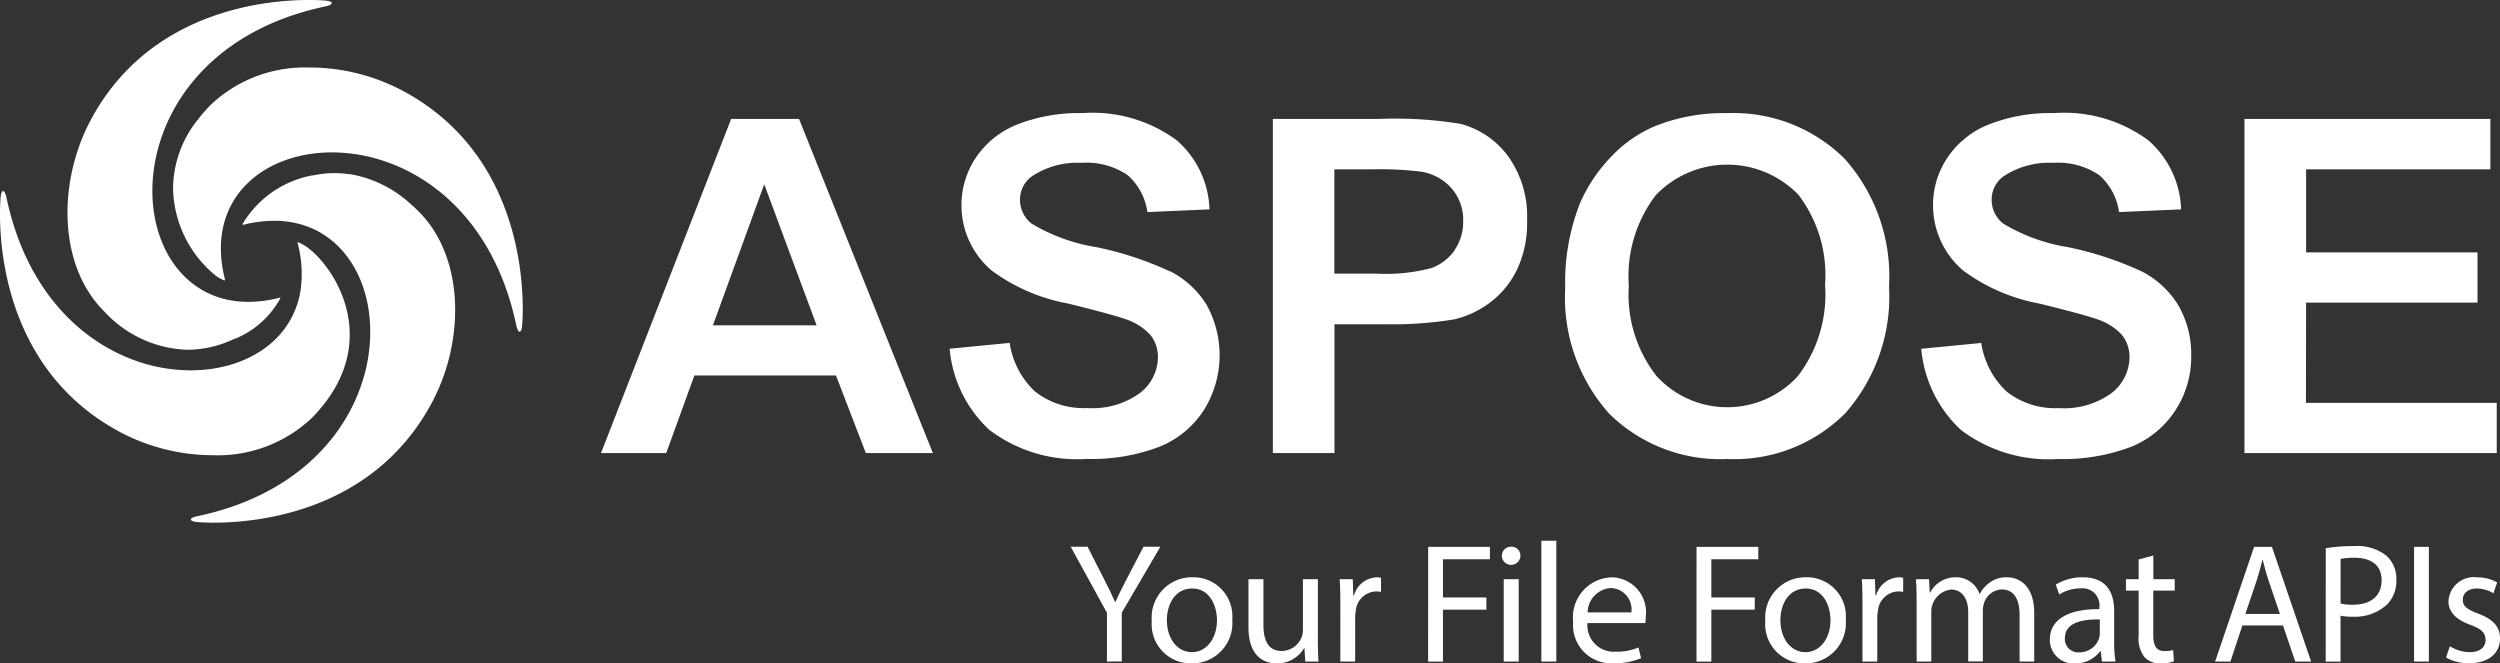
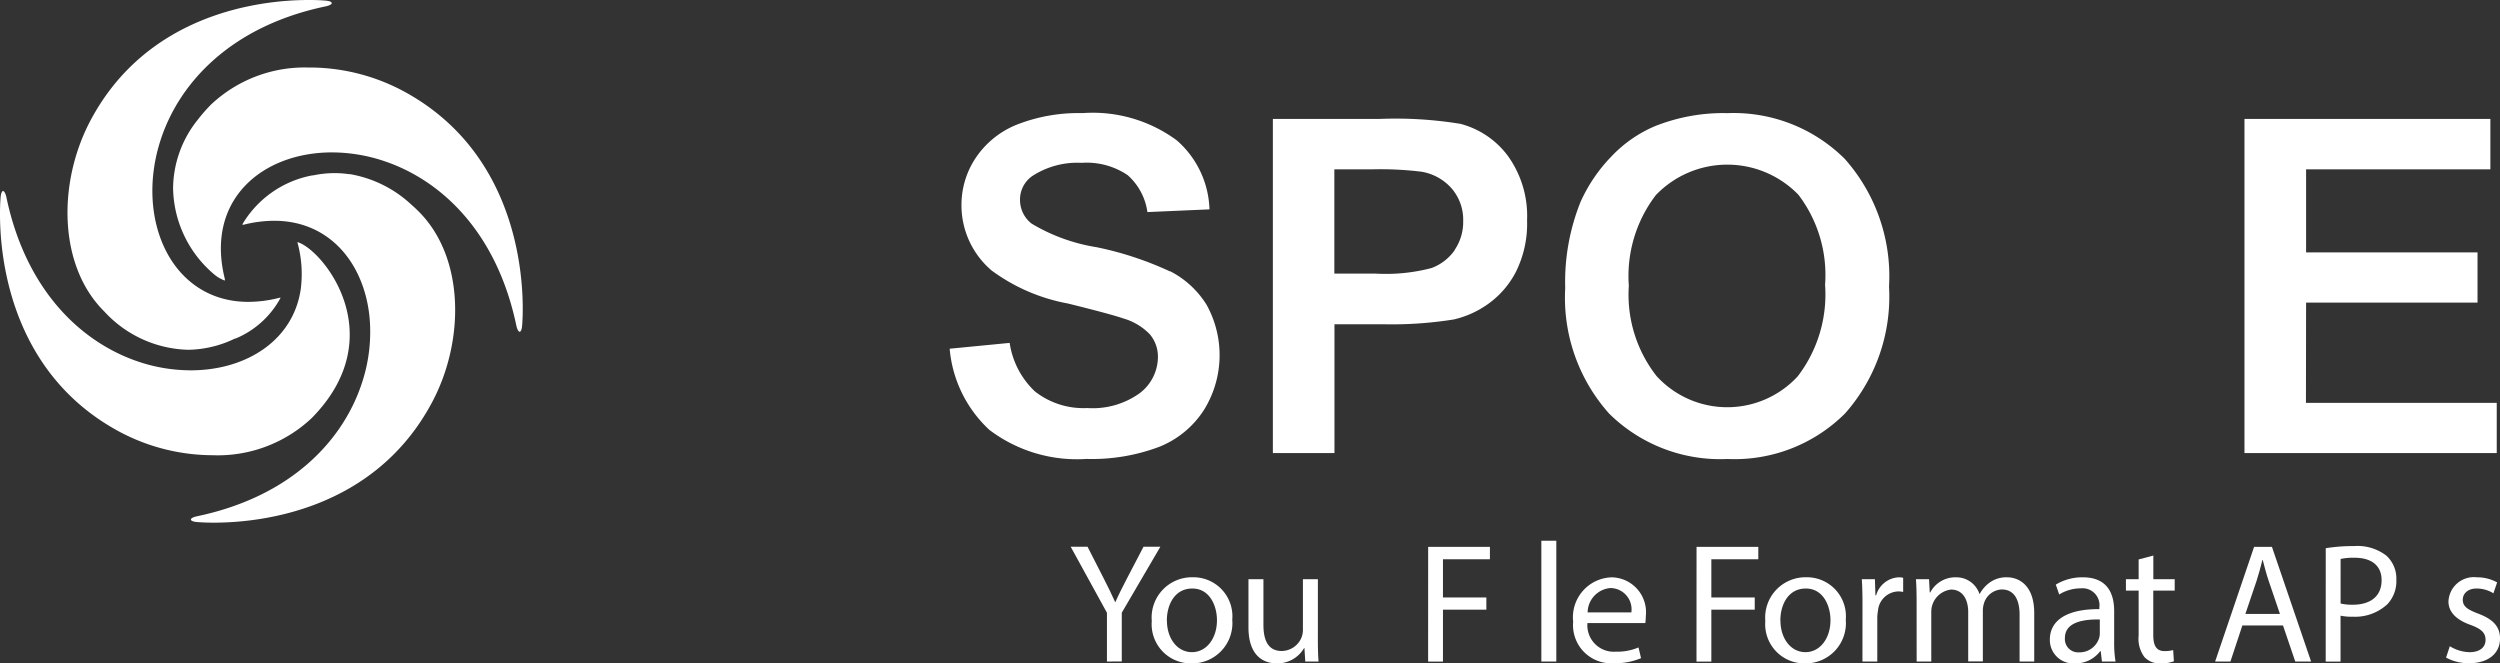
<svg xmlns="http://www.w3.org/2000/svg" width="117.931" height="31.295" viewBox="0 0 117.931 31.295">
  <rect x="0" y="0" width="117.931" height="31.295" fill="#333333" stroke="none" />
  <defs>
    <clipPath id="clip-path">
      <rect id="Rectangle_16860" data-name="Rectangle 16860" width="24.66" height="24.661" fill="none" />
    </clipPath>
  </defs>
  <g id="Aspose_logo" transform="translate(-1020.632 -5460.633)">
-     <path id="Path_18451" data-name="Path 18451" d="M51.677,9.131,45.538,24.892h3.076l1.329-3.659h6.68l1.407,3.659h3.163L54.88,9.131Zm-.86,9.735,2.421-6.653,2.47,6.653Z" transform="translate(1003.445 5457.113)" fill="#fff" />
    <g id="Group_8597" data-name="Group 8597" transform="translate(1021 5460.632)">
      <path id="Path_18452" data-name="Path 18452" d="M82.695,16.152a15.674,15.674,0,0,0-3.47-1.144,8.565,8.565,0,0,1-3.06-1.112,1.409,1.409,0,0,1-.546-1.111,1.345,1.345,0,0,1,.589-1.14,3.9,3.9,0,0,1,2.321-.616,3.452,3.452,0,0,1,2.169.582,2.848,2.848,0,0,1,.93,1.741l2.928-.128a4.5,4.5,0,0,0-1.541-3.254,6.675,6.675,0,0,0-4.452-1.286,7.954,7.954,0,0,0-3.1.546A4.222,4.222,0,0,0,73.526,10.8,3.991,3.991,0,0,0,72.857,13a4.034,4.034,0,0,0,1.426,3.111,8.7,8.7,0,0,0,3.6,1.555c1.376.341,2.232.573,2.619.707a2.807,2.807,0,0,1,1.246.751,1.637,1.637,0,0,1,.376,1.083,2.153,2.153,0,0,1-.86,1.689,3.8,3.8,0,0,1-2.478.7,3.691,3.691,0,0,1-2.47-.789,3.929,3.929,0,0,1-1.186-2.284l-2.83.275a5.914,5.914,0,0,0,1.875,3.83,6.845,6.845,0,0,0,4.578,1.369,9.017,9.017,0,0,0,3.438-.573,4.48,4.48,0,0,0,2.1-1.73,4.9,4.9,0,0,0,.125-4.974,4.364,4.364,0,0,0-1.713-1.576" transform="translate(-27.87 -3.347)" fill="#fff" />
      <path id="Path_18453" data-name="Path 18453" d="M105.983,9.366a18.93,18.93,0,0,0-3.824-.236H97.113V24.892h2.906V18.816h2.294a18.471,18.471,0,0,0,3.339-.227,4.546,4.546,0,0,0,1.621-.735,4.256,4.256,0,0,0,1.314-1.528,5.094,5.094,0,0,0,.518-2.413,4.851,4.851,0,0,0-.9-3.031,4.072,4.072,0,0,0-2.225-1.515m-.28,5.94a2.318,2.318,0,0,1-1.1.856,8.443,8.443,0,0,1-2.634.264h-1.953V11.509h1.745a15.872,15.872,0,0,1,2.372.112,2.427,2.427,0,0,1,1.4.769,2.261,2.261,0,0,1,.561,1.566,2.344,2.344,0,0,1-.4,1.35" transform="translate(-37.437 -3.519)" fill="#fff" />
      <path id="Path_18454" data-name="Path 18454" d="M127.166,8.684a8.712,8.712,0,0,0-3.4.624,6.117,6.117,0,0,0-2.026,1.412,7.471,7.471,0,0,0-1.466,2.158,10.131,10.131,0,0,0-.721,4.061,8.2,8.2,0,0,0,2.071,5.918A7.454,7.454,0,0,0,127.21,25a7.376,7.376,0,0,0,5.545-2.15,8.311,8.311,0,0,0,2.073-5.985,8.337,8.337,0,0,0-2.089-6.023,7.429,7.429,0,0,0-5.573-2.155M130.521,21.1a4.518,4.518,0,0,1-6.659-.012,6.225,6.225,0,0,1-1.308-4.262,6.279,6.279,0,0,1,1.274-4.274,4.671,4.671,0,0,1,6.725-.017,6.243,6.243,0,0,1,1.258,4.246,6.353,6.353,0,0,1-1.29,4.319" transform="translate(-46.086 -3.347)" fill="#fff" />
-       <path id="Path_18455" data-name="Path 18455" d="M157.285,16.152a15.718,15.718,0,0,0-3.471-1.144,8.554,8.554,0,0,1-3.06-1.112,1.409,1.409,0,0,1-.546-1.111,1.345,1.345,0,0,1,.589-1.14,3.9,3.9,0,0,1,2.321-.616,3.451,3.451,0,0,1,2.167.582,2.846,2.846,0,0,1,.931,1.741l2.928-.128A4.512,4.512,0,0,0,157.6,9.969a6.681,6.681,0,0,0-4.453-1.286,7.946,7.946,0,0,0-3.1.546,4.223,4.223,0,0,0-1.934,1.568,3.983,3.983,0,0,0-.67,2.207,4.036,4.036,0,0,0,1.426,3.111,8.708,8.708,0,0,0,3.6,1.555c1.376.341,2.232.573,2.619.707a2.819,2.819,0,0,1,1.247.75,1.641,1.641,0,0,1,.375,1.083,2.153,2.153,0,0,1-.858,1.689,3.808,3.808,0,0,1-2.479.7,3.684,3.684,0,0,1-2.469-.789,3.935,3.935,0,0,1-1.188-2.284l-2.829.275a5.919,5.919,0,0,0,1.874,3.83,6.85,6.85,0,0,0,4.579,1.369,9.018,9.018,0,0,0,3.439-.573,4.476,4.476,0,0,0,2.1-1.73,4.6,4.6,0,0,0,.742-2.5A4.65,4.65,0,0,0,159,17.727a4.38,4.38,0,0,0-1.713-1.576" transform="translate(-56.624 -3.347)" fill="#fff" />
      <path id="Path_18456" data-name="Path 18456" d="M174.607,17.793h8.087V15.425h-8.087V11.508H183.3V9.13H171.7V24.891h11.9V22.525h-9Z" transform="translate(-66.191 -3.519)" fill="#fff" />
      <g id="Group_8598" data-name="Group 8598">
        <path id="Path_18435" data-name="Path 18435" d="M83.3,47.39v-2.3l-1.71-3.115h.795l.762,1.493c.209.409.37.738.538,1.115H83.7c.152-.353.337-.706.546-1.115l.779-1.493h.795L84,45.086v2.3Z" transform="translate(-31.451 -16.183)" fill="#fff" />
        <path id="Path_18436" data-name="Path 18436" d="M91.614,46.318A1.9,1.9,0,0,1,89.68,48.38a1.847,1.847,0,0,1-1.863-2,1.9,1.9,0,0,1,1.926-2.063,1.84,1.84,0,0,1,1.871,2m-3.082.04c0,.85.49,1.493,1.18,1.493.674,0,1.18-.634,1.18-1.509,0-.659-.329-1.493-1.164-1.493s-1.2.771-1.2,1.509" transform="translate(-33.853 -17.085)" fill="#fff" />
        <path id="Path_18437" data-name="Path 18437" d="M98.513,47.288c0,.4.008.755.032,1.059h-.626l-.04-.635h-.016a1.461,1.461,0,0,1-1.284.723c-.61,0-1.34-.337-1.34-1.7V44.463h.706v2.151c0,.739.225,1.236.866,1.236a1.022,1.022,0,0,0,.932-.642,1.039,1.039,0,0,0,.065-.361V44.463h.706Z" transform="translate(-36.714 -17.14)" fill="#fff" />
-         <path id="Path_18438" data-name="Path 18438" d="M102.274,45.619c0-.457-.008-.851-.032-1.212h.618l.024.763h.033a1.164,1.164,0,0,1,1.075-.851.757.757,0,0,1,.2.024v.667a1.022,1.022,0,0,0-.24-.025.992.992,0,0,0-.948.907,2.072,2.072,0,0,0-.032.329v2.071h-.7Z" transform="translate(-39.414 -17.085)" fill="#fff" />
        <path id="Path_18439" data-name="Path 18439" d="M109.034,41.981h2.913v.586h-2.215v1.8h2.047v.578h-2.047v2.448h-.7Z" transform="translate(-42.032 -16.183)" fill="#fff" />
-         <path id="Path_18440" data-name="Path 18440" d="M115.566,42.409a.438.438,0,0,1-.875,0,.431.431,0,0,1,.442-.441.419.419,0,0,1,.433.441m-.787,1.092h.707v3.884h-.707Z" transform="translate(-44.213 -16.178)" fill="#fff" />
        <rect id="Rectangle_16857" data-name="Rectangle 16857" width="0.706" height="5.698" transform="translate(72.341 25.509)" fill="#fff" />
        <path id="Path_18441" data-name="Path 18441" d="M120.84,46.478a1.245,1.245,0,0,0,1.332,1.349,2.554,2.554,0,0,0,1.076-.2l.12.506a3.157,3.157,0,0,1-1.292.24,1.8,1.8,0,0,1-1.91-1.958,1.885,1.885,0,0,1,1.822-2.095,1.646,1.646,0,0,1,1.605,1.83,2.667,2.667,0,0,1-.024.329Zm2.071-.505a1.006,1.006,0,0,0-.98-1.148,1.17,1.17,0,0,0-1.083,1.148Z" transform="translate(-46.324 -17.085)" fill="#fff" />
        <path id="Path_18442" data-name="Path 18442" d="M129.637,41.981h2.913v.586h-2.215v1.8h2.047v.578h-2.047v2.448h-.7Z" transform="translate(-49.975 -16.183)" fill="#fff" />
        <path id="Path_18443" data-name="Path 18443" d="M138.712,46.318a1.9,1.9,0,0,1-1.934,2.062,1.847,1.847,0,0,1-1.862-2,1.9,1.9,0,0,1,1.926-2.063,1.84,1.84,0,0,1,1.87,2m-3.082.04c0,.85.49,1.493,1.18,1.493.675,0,1.18-.634,1.18-1.509,0-.659-.329-1.493-1.164-1.493s-1.2.771-1.2,1.509" transform="translate(-52.01 -17.085)" fill="#fff" />
        <path id="Path_18444" data-name="Path 18444" d="M142.356,45.619c0-.457-.008-.851-.032-1.212h.618l.024.763H143a1.164,1.164,0,0,1,1.075-.851.765.765,0,0,1,.2.024v.667a1.031,1.031,0,0,0-.241-.025.991.991,0,0,0-.947.907,2,2,0,0,0-.033.329v2.071h-.7Z" transform="translate(-54.866 -17.085)" fill="#fff" />
        <path id="Path_18445" data-name="Path 18445" d="M146.51,45.459c0-.4-.008-.731-.032-1.051h.618l.033.626h.024a1.338,1.338,0,0,1,1.22-.715,1.148,1.148,0,0,1,1.1.779h.017a1.6,1.6,0,0,1,.433-.506,1.328,1.328,0,0,1,.859-.273c.514,0,1.276.337,1.276,1.686v2.287h-.69v-2.2c0-.747-.273-1.2-.842-1.2a.914.914,0,0,0-.835.642,1.171,1.171,0,0,0-.056.353v2.4h-.691V45.964c0-.618-.272-1.067-.811-1.067a1.054,1.054,0,0,0-.931,1.052v2.343h-.69Z" transform="translate(-56.467 -17.085)" fill="#fff" />
        <path id="Path_18446" data-name="Path 18446" d="M159.216,48.292l-.057-.49h-.024a1.448,1.448,0,0,1-1.188.578,1.107,1.107,0,0,1-1.188-1.115c0-.94.835-1.453,2.336-1.445V45.74a.8.8,0,0,0-.883-.9,1.934,1.934,0,0,0-1.011.289l-.161-.465a2.408,2.408,0,0,1,1.276-.345c1.188,0,1.477.811,1.477,1.59v1.453a5.429,5.429,0,0,0,.065.931Zm-.1-1.983c-.771-.015-1.646.12-1.646.875a.625.625,0,0,0,.666.675.967.967,0,0,0,.94-.651.738.738,0,0,0,.04-.224Z" transform="translate(-60.431 -17.085)" fill="#fff" />
        <path id="Path_18447" data-name="Path 18447" d="M163.892,42.647v1.116H164.9V44.3h-1.011V46.4c0,.482.136.755.53.755a1.573,1.573,0,0,0,.409-.048l.033.529a1.722,1.722,0,0,1-.626.1.977.977,0,0,1-.763-.3,1.44,1.44,0,0,1-.273-1.011V44.3h-.6v-.538h.6v-.931Z" transform="translate(-62.682 -16.44)" fill="#fff" />
        <path id="Path_18448" data-name="Path 18448" d="M170.73,45.69l-.562,1.7h-.722l1.838-5.409h.842l1.847,5.409h-.747l-.578-1.7Zm1.773-.546-.53-1.557c-.12-.353-.2-.674-.281-.988h-.016c-.08.321-.168.651-.273.98l-.53,1.565Z" transform="translate(-65.321 -16.183)" fill="#fff" />
        <path id="Path_18449" data-name="Path 18449" d="M177.938,42.019a8.122,8.122,0,0,1,1.34-.1,2.228,2.228,0,0,1,1.517.449,1.456,1.456,0,0,1,.473,1.132,1.592,1.592,0,0,1-.417,1.156,2.239,2.239,0,0,1-1.653.594,2.416,2.416,0,0,1-.562-.048v2.167h-.7Zm.7,2.609a2.352,2.352,0,0,0,.578.057c.843,0,1.357-.409,1.357-1.156,0-.715-.506-1.06-1.276-1.06a2.9,2.9,0,0,0-.658.057Z" transform="translate(-68.595 -16.158)" fill="#fff" />
-         <rect id="Rectangle_16858" data-name="Rectangle 16858" width="0.698" height="5.41" transform="translate(113.51 25.797)" fill="#fff" />
        <path id="Path_18450" data-name="Path 18450" d="M187.351,47.569a1.843,1.843,0,0,0,.931.281c.514,0,.755-.257.755-.578,0-.337-.2-.522-.723-.714-.7-.249-1.027-.635-1.027-1.1a1.2,1.2,0,0,1,1.341-1.14,1.938,1.938,0,0,1,.955.241l-.176.514a1.5,1.5,0,0,0-.795-.226c-.418,0-.65.241-.65.53,0,.321.232.465.738.658.674.257,1.019.594,1.019,1.171,0,.683-.53,1.164-1.453,1.164a2.214,2.214,0,0,1-1.092-.265Z" transform="translate(-72.155 -17.084)" fill="#fff" />
      </g>
    </g>
    <g id="Group_8596" data-name="Group 8596" transform="translate(1020.632 5460.633)">
      <g id="Group_8594" data-name="Group 8594" transform="translate(0 0)" clip-path="url(#clip-path)">
        <path id="Path_18451-2" data-name="Path 18451" d="M17.091,18.031,5.7,20.4C-.522,17.109-.027,9.865.033,9.27.051,9.1.1,9.011.146,9.011s.114.1.157.3c.915,4.351,3.484,6.805,6.172,7.731h0A7.764,7.764,0,0,0,9,17.469c2.63,0,4.889-1.433,5.2-3.923l0-.012v-.006a5.573,5.573,0,0,0-.153-2.031c-.012-.046-.023-.069-.012-.072h.009l.02.006c1.212.4,4.442,4.444.631,8.3a6.467,6.467,0,0,1-4.668,1.743A9.393,9.393,0,0,1,5.7,20.4m5.727-9.808a4.872,4.872,0,0,1,3.308-2.319l.011,0h0l.008,0h.02a4.9,4.9,0,0,1,.949-.106h.117a4.59,4.59,0,0,1,.617.048l.014,0H16.5l.011,0h0A5.646,5.646,0,0,1,19.4,9.649h0l0,0,.13.116h0q.1.093.2.191c2.184,2.155,2.205,6.085.666,8.994-2.733,5.17-8.192,5.705-10.306,5.705-.432,0-.724-.022-.825-.032-.348-.038-.357-.19.041-.272,4.434-.932,6.9-3.582,7.78-6.326h0a7.6,7.6,0,0,0,.347-3.053c-.247-2.529-1.868-4.558-4.5-4.558a5.931,5.931,0,0,0-1.444.188Zm-.839,2.637h0a1.685,1.685,0,0,1-.423-.235h0l0,0h0a5.431,5.431,0,0,1-2-4.112V8.859A5.226,5.226,0,0,1,9.33,5.647h0a7.649,7.649,0,0,1,.63-.719,6.435,6.435,0,0,1,4.566-1.743h.2A9.41,9.41,0,0,1,18.957,4.26c6.225,3.29,5.728,10.535,5.67,11.13-.017.17-.063.259-.114.259s-.114-.1-.158-.3C23.441,11,20.872,8.544,18.184,7.62h0a7.761,7.761,0,0,0-2.524-.431c-3.284,0-5.989,2.236-5.053,5.972v.07h0ZM4.926,14.7c-2.185-2.156-2.206-6.085-.666-9C6.967.581,12.354.009,14.507,0h.109c.4,0,.676.023.773.032.348.036.359.188-.04.271-4.434.932-6.9,3.583-7.781,6.326h0c-1.2,3.72.509,7.611,4.149,7.611a5.926,5.926,0,0,0,1.443-.188.286.286,0,0,1,.059-.012c.007,0,.01,0,.01.006h0v0h0l0,.016a4.281,4.281,0,0,1-2.114,1.907h0l-.007,0,0,0-.006,0-.007,0h0l-.009,0h0A5.2,5.2,0,0,1,8.87,16.5a5.558,5.558,0,0,1-3.944-1.8" transform="translate(0 0)" fill="#fff" />
      </g>
    </g>
  </g>
</svg>